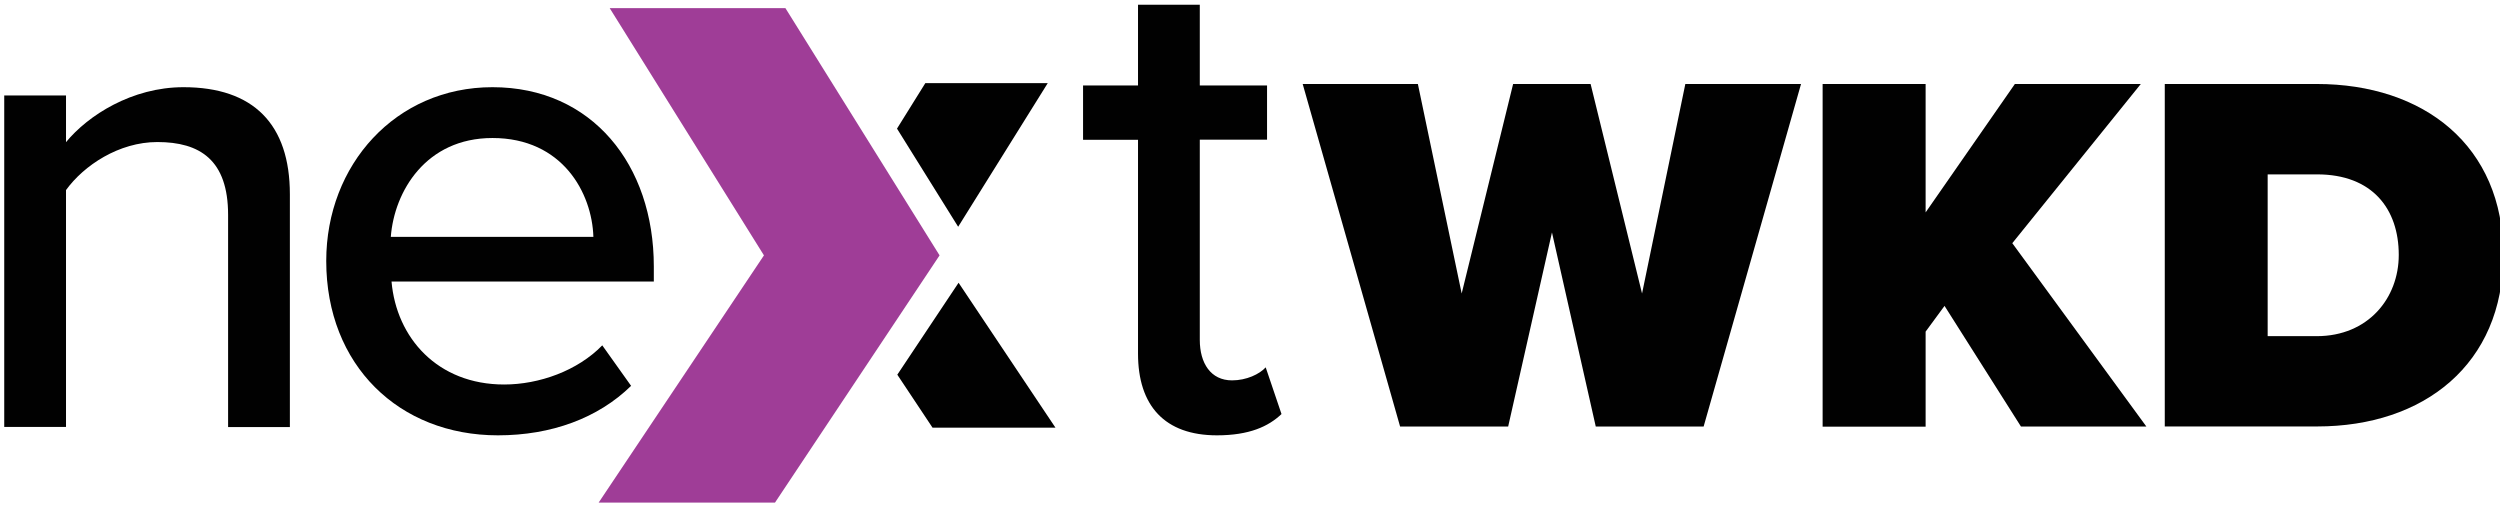
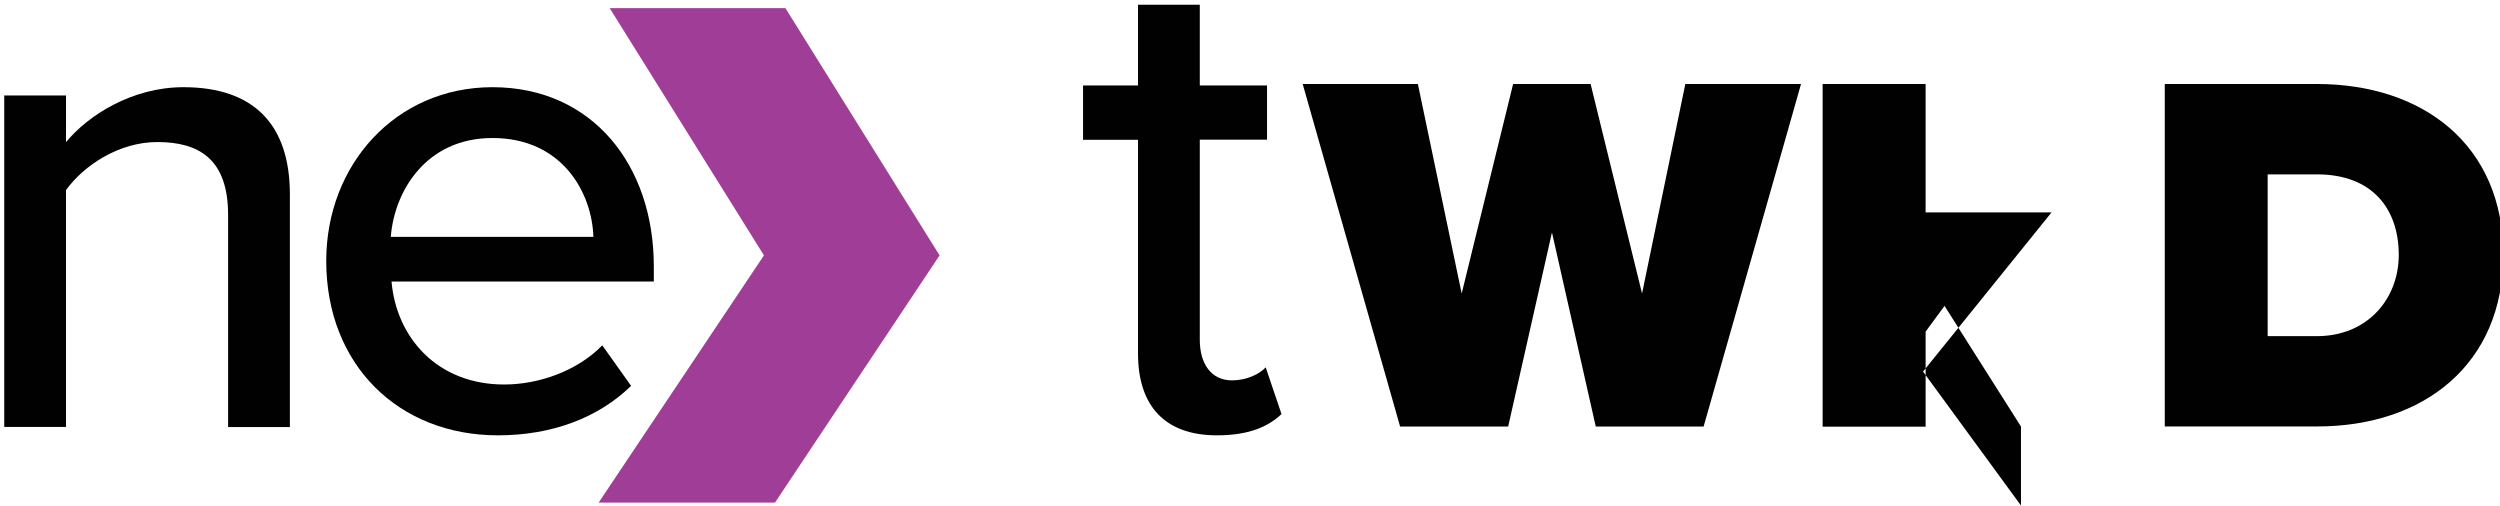
<svg xmlns="http://www.w3.org/2000/svg" version="1.1" id="Layer_1" x="0px" y="0px" viewBox="0 0 242 49" style="enable-background:new 0 0 242 49;" xml:space="preserve">
  <style type="text/css">
	.st0{fill:#010101;}
	.st1{fill:#9F3D97;}
</style>
  <g>
-     <polygon class="st0" points="101.42,8.05 89.57,8.05 86.83,12.45 92.75,21.95  " />
-     <polygon class="st0" points="102.17,41.4 92.79,27.37 86.86,36.27 90.27,41.4  " />
-   </g>
+     </g>
  <g>
    <g>
      <path class="st0" d="M22.08,41.34V20.8c0-5.32-2.73-7.05-6.85-7.05c-3.72,0-7.11,2.26-8.84,4.65v22.93H0.41V9.24h5.98v4.52    c2.13-2.59,6.38-5.32,11.37-5.32c6.78,0,10.3,3.59,10.3,10.37v22.53H22.08z" />
      <path class="st0" d="M47.67,8.44c9.64,0,15.62,7.51,15.62,17.35v1.46H37.9c0.47,5.45,4.45,9.97,10.9,9.97    c3.39,0,7.11-1.33,9.5-3.79l2.79,3.92c-3.19,3.12-7.71,4.79-12.89,4.79c-9.57,0-16.62-6.78-16.62-16.88    C31.58,15.95,38.3,8.44,47.67,8.44z M37.83,22.93h19.61c-0.13-4.25-2.99-9.57-9.77-9.57C41.22,13.36,38.16,18.54,37.83,22.93z" />
    </g>
  </g>
  <g>
    <g>
      <path class="st0" d="M110.16,34.23v-20.7h-5.32V8.27h5.32V0.46h5.98v7.81h6.51v5.25h-6.51V32.9c0,2.26,1.06,3.92,3.12,3.92    c1.4,0,2.66-0.6,3.26-1.26l1.53,4.52c-1.26,1.2-3.12,2.06-6.25,2.06C112.75,42.14,110.16,39.28,110.16,34.23z" />
    </g>
  </g>
  <g>
    <g>
      <path class="st0" d="M154.47,41.29l-4.24-18.79l-4.24,18.79h-10.46L126.1,8.13h11.15l4.24,20.28l4.98-20.28h7.5l4.98,20.28    l4.19-20.28h11.2l-9.43,33.16H154.47z" />
-       <path class="st0" d="M195.63,41.29l-7.4-11.68l-1.83,2.49v9.2h-9.97V8.13h9.97v12.43l8.64-12.43h12.19l-12.44,15.41l12.98,17.75    H195.63z" />
+       <path class="st0" d="M195.63,41.29l-7.4-11.68l-1.83,2.49v9.2h-9.97V8.13h9.97v12.43h12.19l-12.44,15.41l12.98,17.75    H195.63z" />
      <path class="st0" d="M209.55,41.29V8.13h14.71c10.36,0,18.06,5.96,18.06,16.55s-7.7,16.6-18.01,16.6H209.55z M219.52,32.54h4.74    c4.98,0,7.94-3.68,7.94-7.86c0-4.47-2.57-7.8-7.9-7.8h-4.79V32.54z" />
    </g>
  </g>
  <path class="st1" d="M90.95,24.72L75.02,48.65H57.95l16-23.93L59.02,0.79h17.01L90.95,24.72z" />
</svg>